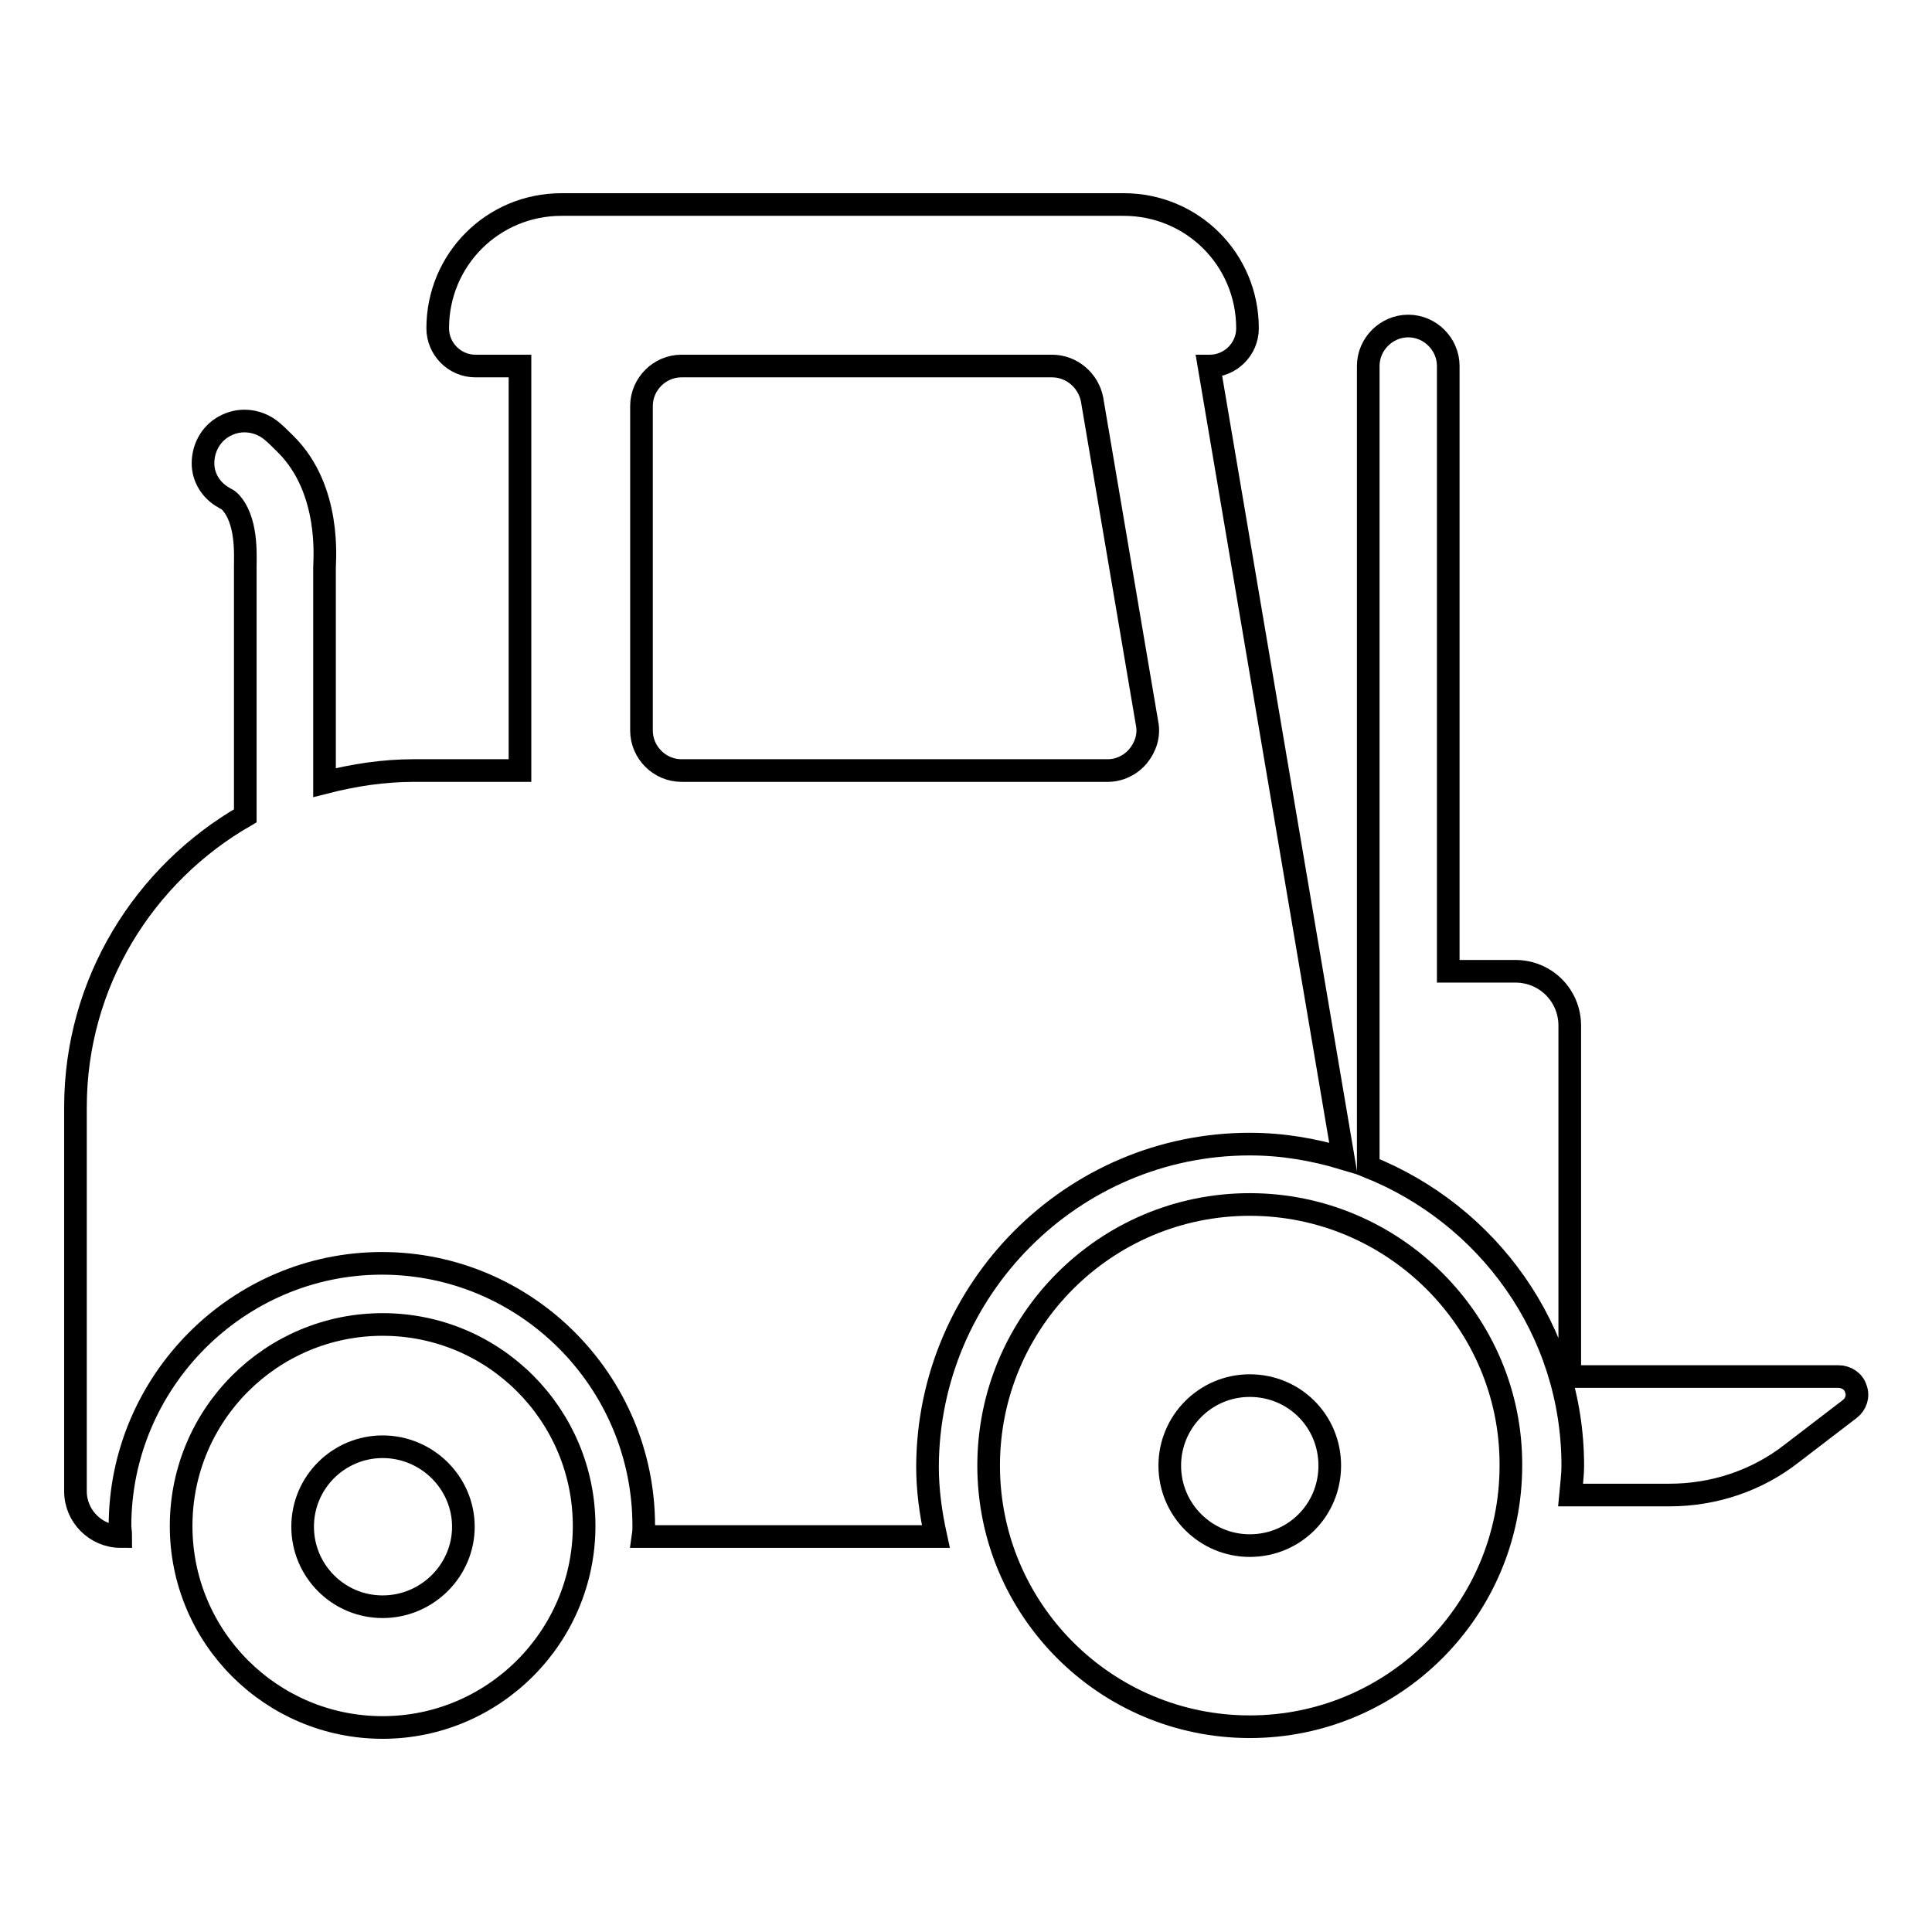
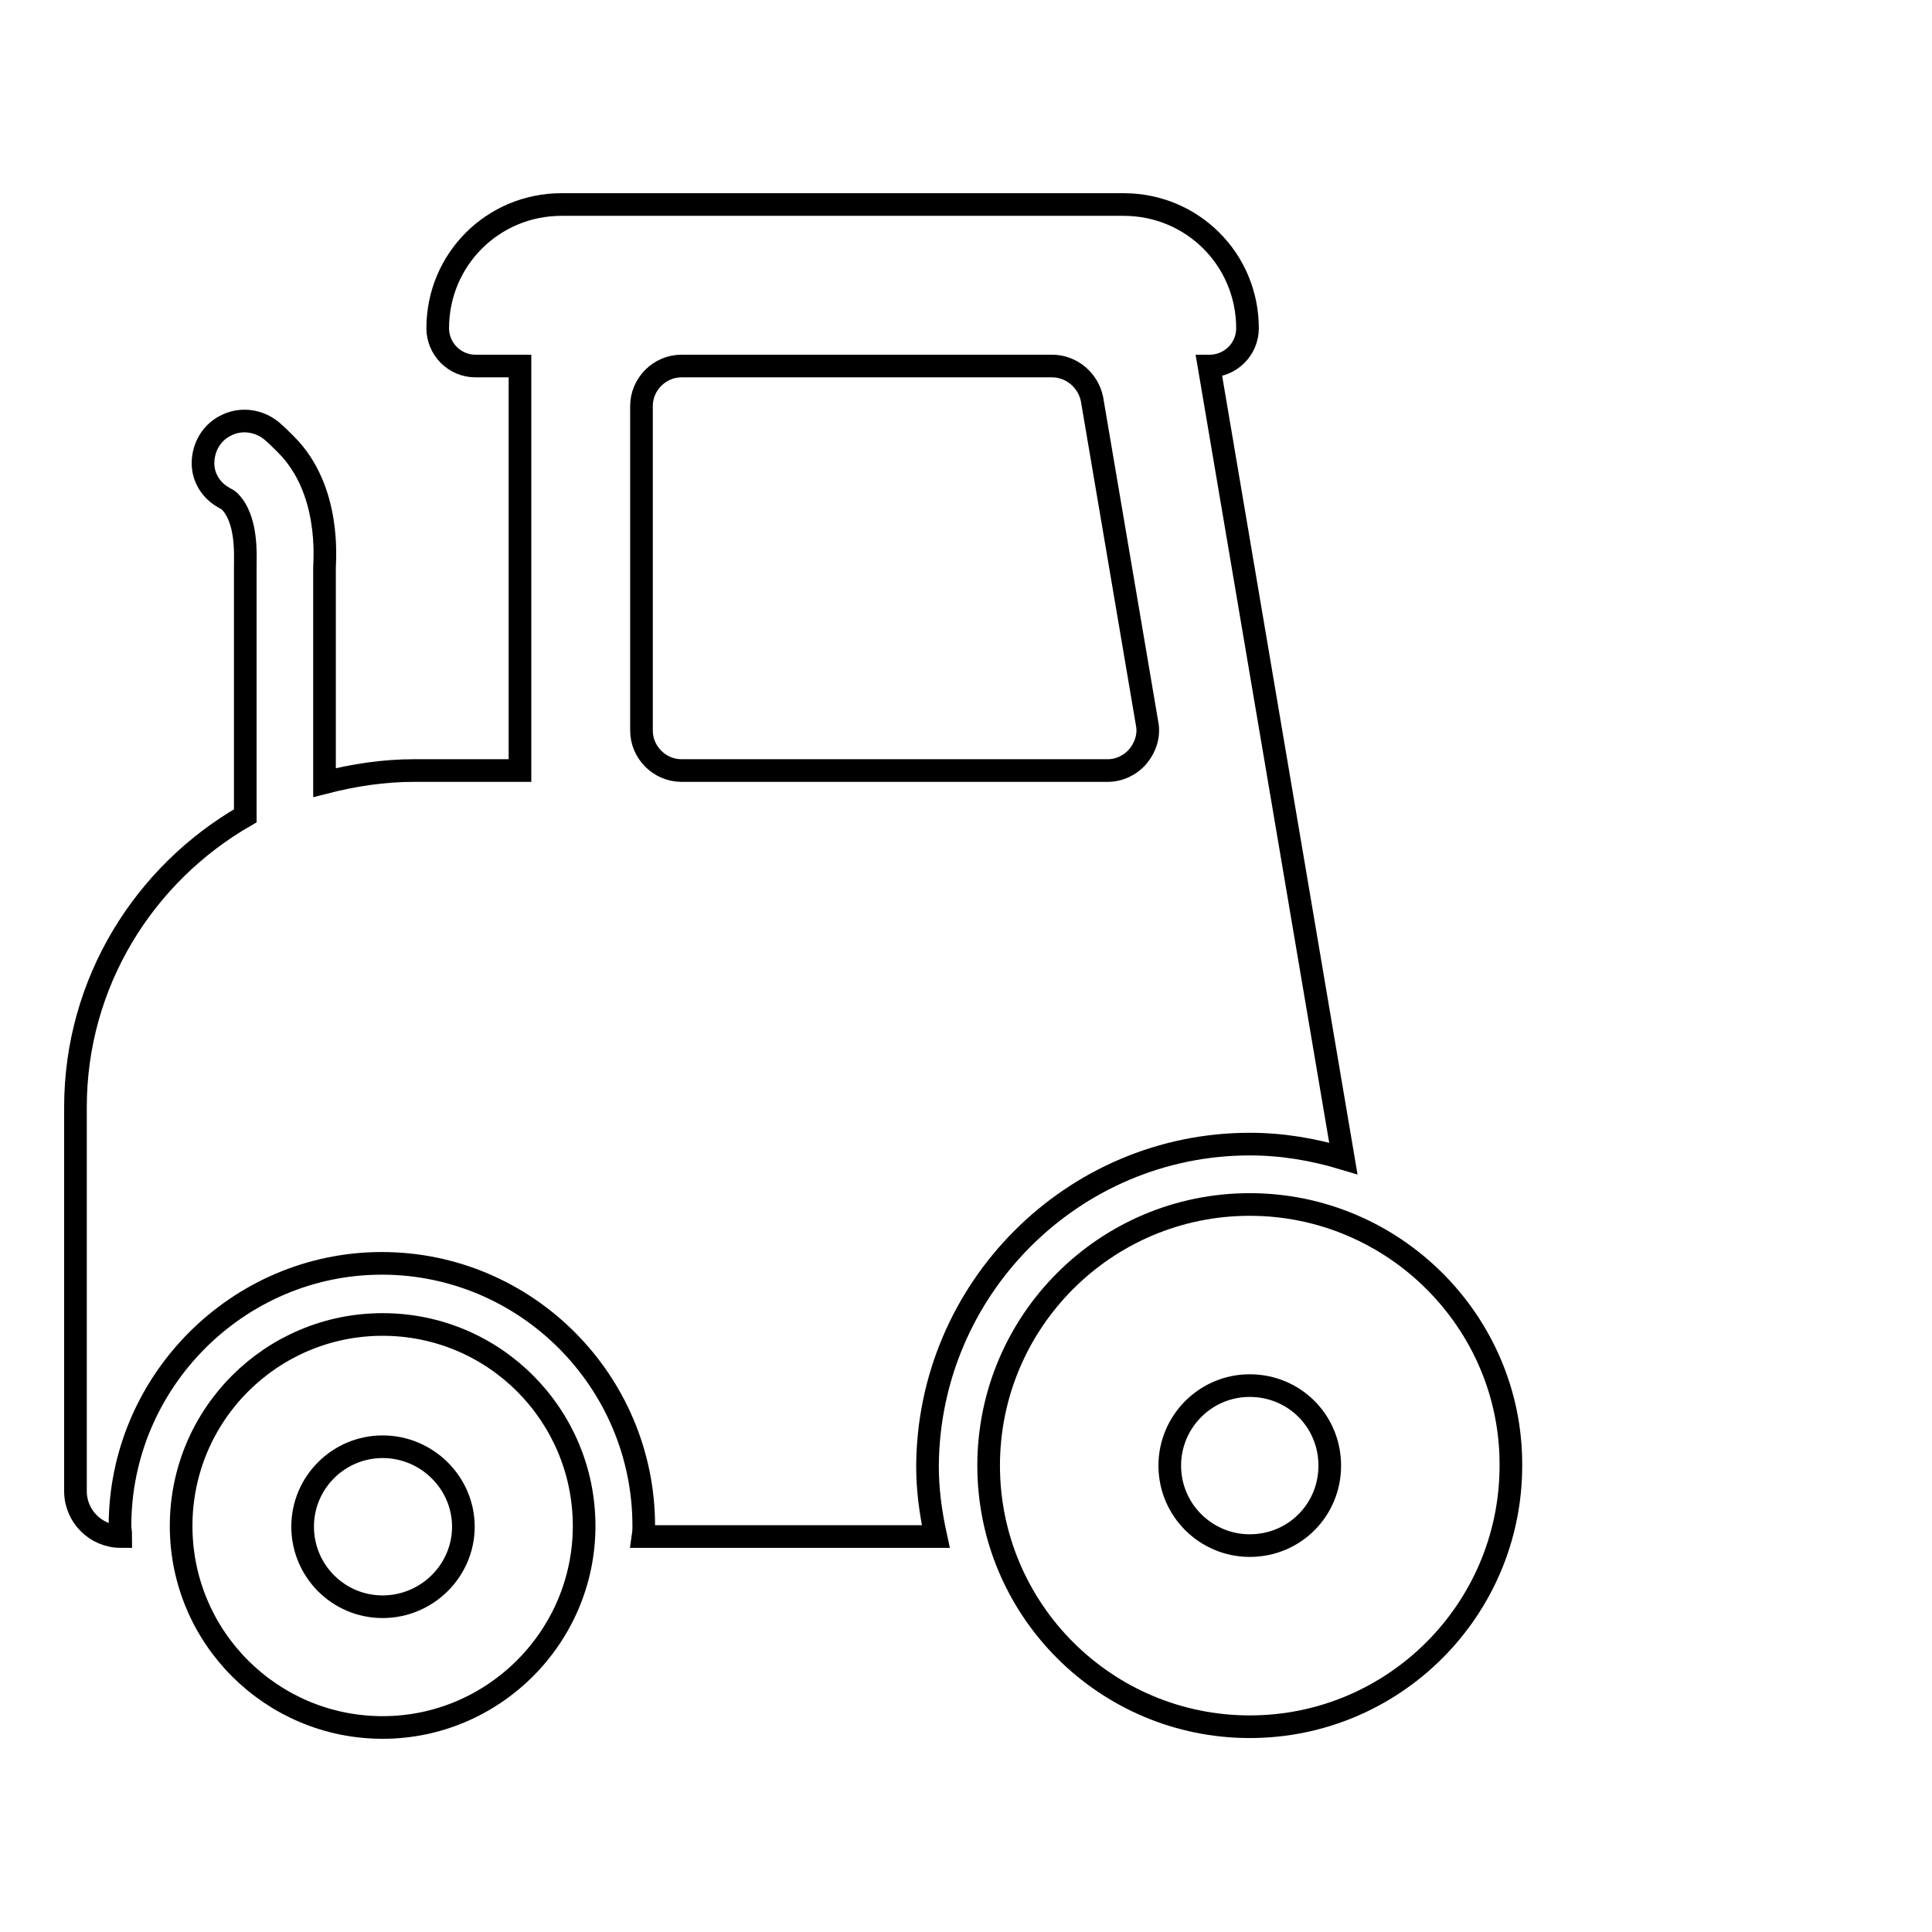
<svg xmlns="http://www.w3.org/2000/svg" version="1.1" x="0px" y="0px" viewBox="0 0 256 256" enable-background="new 0 0 256 256" xml:space="preserve">
  <g>
    <g>
      <g>
        <g>
          <path stroke-width="3" fill-opacity="0" stroke="#000000" d="M50.7,175.5C36,175.5,24,187.4,24,202.2c0,14.8,12,26.7,26.7,26.7c14.7,0,26.7-12,26.7-26.7C77.4,187.5,65.5,175.5,50.7,175.5z M50.7,212.9c-5.9,0-10.6-4.8-10.6-10.6c0-5.9,4.8-10.6,10.6-10.6c5.9,0,10.7,4.8,10.7,10.6C61.4,208.1,56.6,212.9,50.7,212.9z" />
          <path stroke-width="3" fill-opacity="0" stroke="#000000" d="M165.6,159.6c-19.1,0-34.6,15.5-34.6,34.6c0,19.1,15.5,34.6,34.6,34.6c19.1,0,34.6-15.5,34.6-34.6C200.3,175.2,184.7,159.6,165.6,159.6z M165.6,204.8c-5.8,0-10.6-4.7-10.6-10.6c0-5.8,4.7-10.6,10.6-10.6s10.6,4.7,10.6,10.6C176.2,200.1,171.5,204.8,165.6,204.8z" />
          <path stroke-width="3" fill-opacity="0" stroke="#000000" d="M165.6,151.6c4.3,0,8.4,0.7,12.4,1.9l-17.8-105h0.1c2.7,0,5-2.2,5-5c0-9.1-7.3-16.4-16.4-16.4H74.4c-9.1,0-16.4,7.3-16.4,16.4c0,2.7,2.2,5,5,5h5.9v53.6h-14c-4.1,0-8,0.6-11.9,1.6V75.2c0-1,0.9-10.3-5.1-16.3c-0.7-0.7-1.3-1.3-1.9-1.8c-1.7-1.4-4-1.7-5.9-0.8c-2,0.9-3.2,2.9-3.2,5.1c0,1.9,1.1,3.6,2.7,4.5c0.3,0.2,0.6,0.3,0.8,0.5c2.4,2.4,2.1,7.1,2.1,8.7v33C19.1,115.8,10,130.2,10,146.7v50.9c0,3.3,2.7,6,6,6c0-0.7-0.1-1-0.1-1.4c0-19.1,15.6-34.8,34.7-34.8c19.1,0,34.7,15.6,34.7,34.8c0,0.5,0,0.7-0.1,1.4H124c-0.7-3.2-1.1-6.2-1.1-9.3C123,170.8,142.1,151.6,165.6,151.6z M90.3,102.1c-2.9,0-5.3-2.4-5.3-5.3v-43c0-2.9,2.4-5.3,5.3-5.3h49.1c2.6,0,4.8,1.9,5.3,4.4l7.3,43c0.3,1.5-0.2,3.1-1.2,4.3c-1,1.2-2.5,1.9-4,1.9L90.3,102.1L90.3,102.1z" />
-           <path stroke-width="3" fill-opacity="0" stroke="#000000" d="M208,182.3v-46.4c0-4-3.2-7.2-7.2-7.2h-8.9V48.5c0-2.9-2.4-5.3-5.3-5.3s-5.3,2.4-5.3,5.3v106.1c15.8,6.3,27.1,21.6,27.1,39.6c0,1.3-0.2,2.8-0.3,3.9h13.1c5.9,0,11.6-1.9,16.2-5.5l7.7-5.9c0.8-0.6,1.2-1.7,0.8-2.7c-0.3-1-1.3-1.6-2.3-1.6H208L208,182.3z" />
        </g>
      </g>
      <g />
      <g />
      <g />
      <g />
      <g />
      <g />
      <g />
      <g />
      <g />
      <g />
      <g />
      <g />
      <g />
      <g />
      <g />
    </g>
  </g>
</svg>